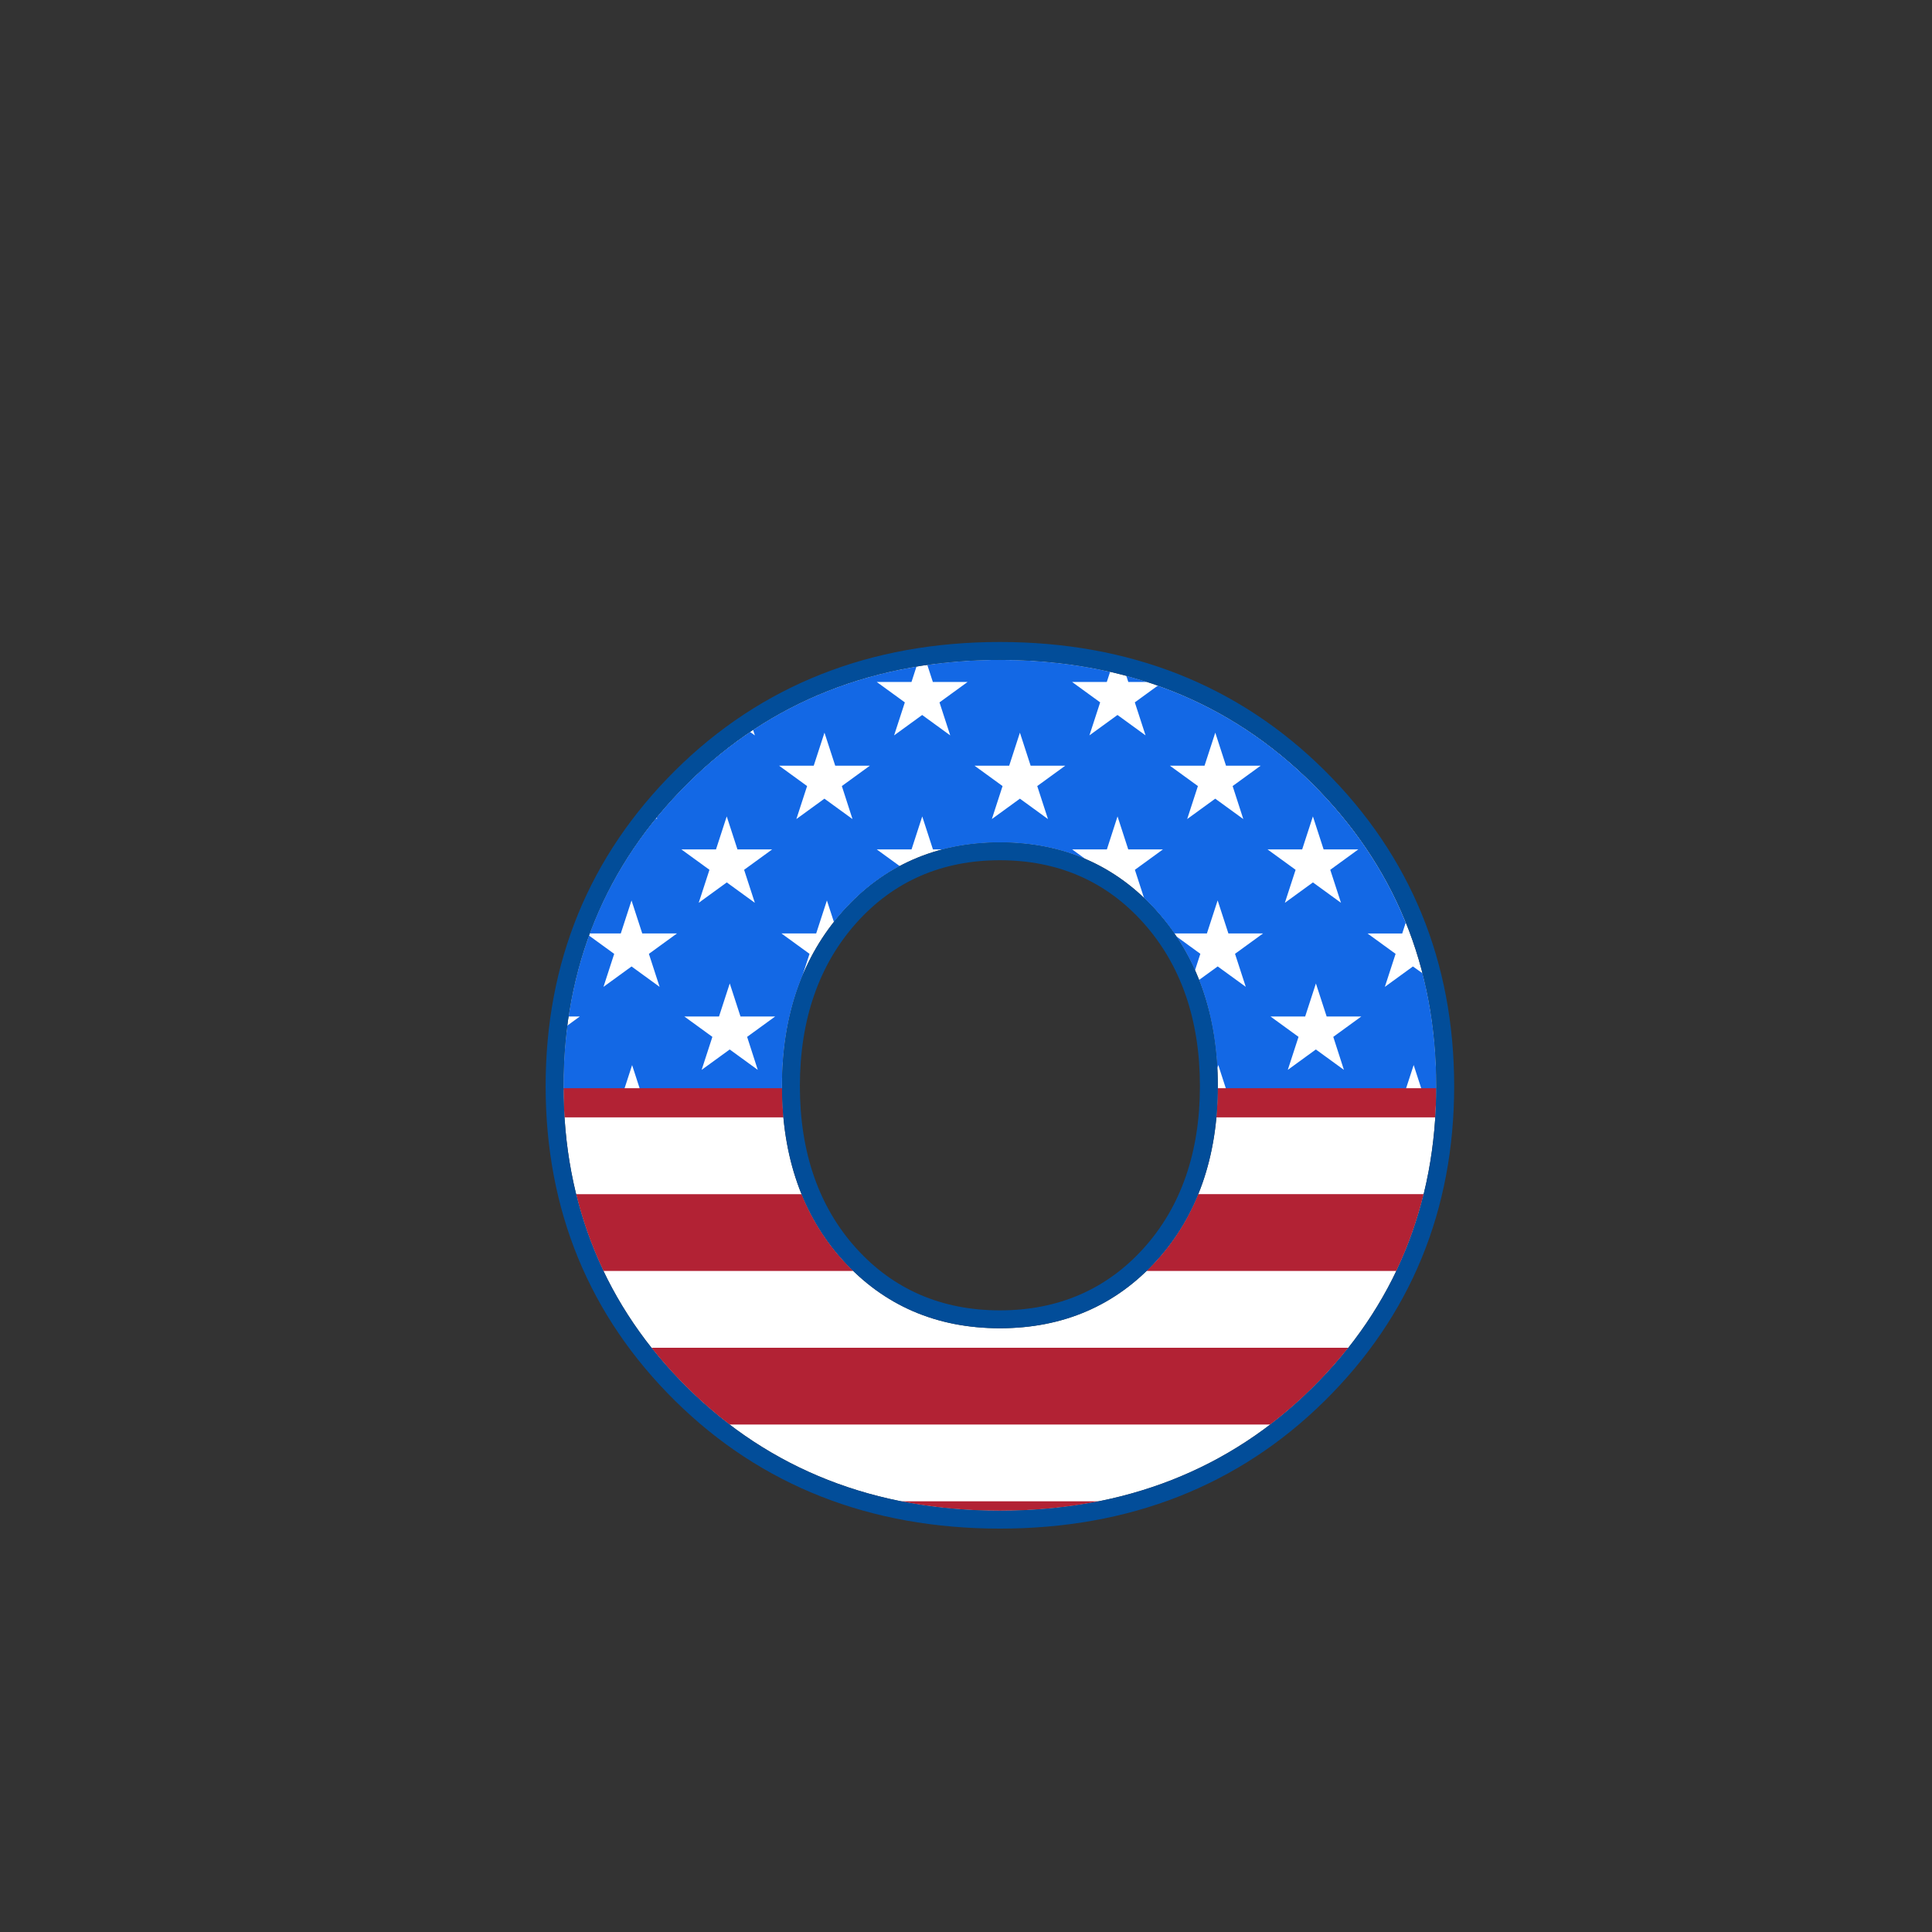
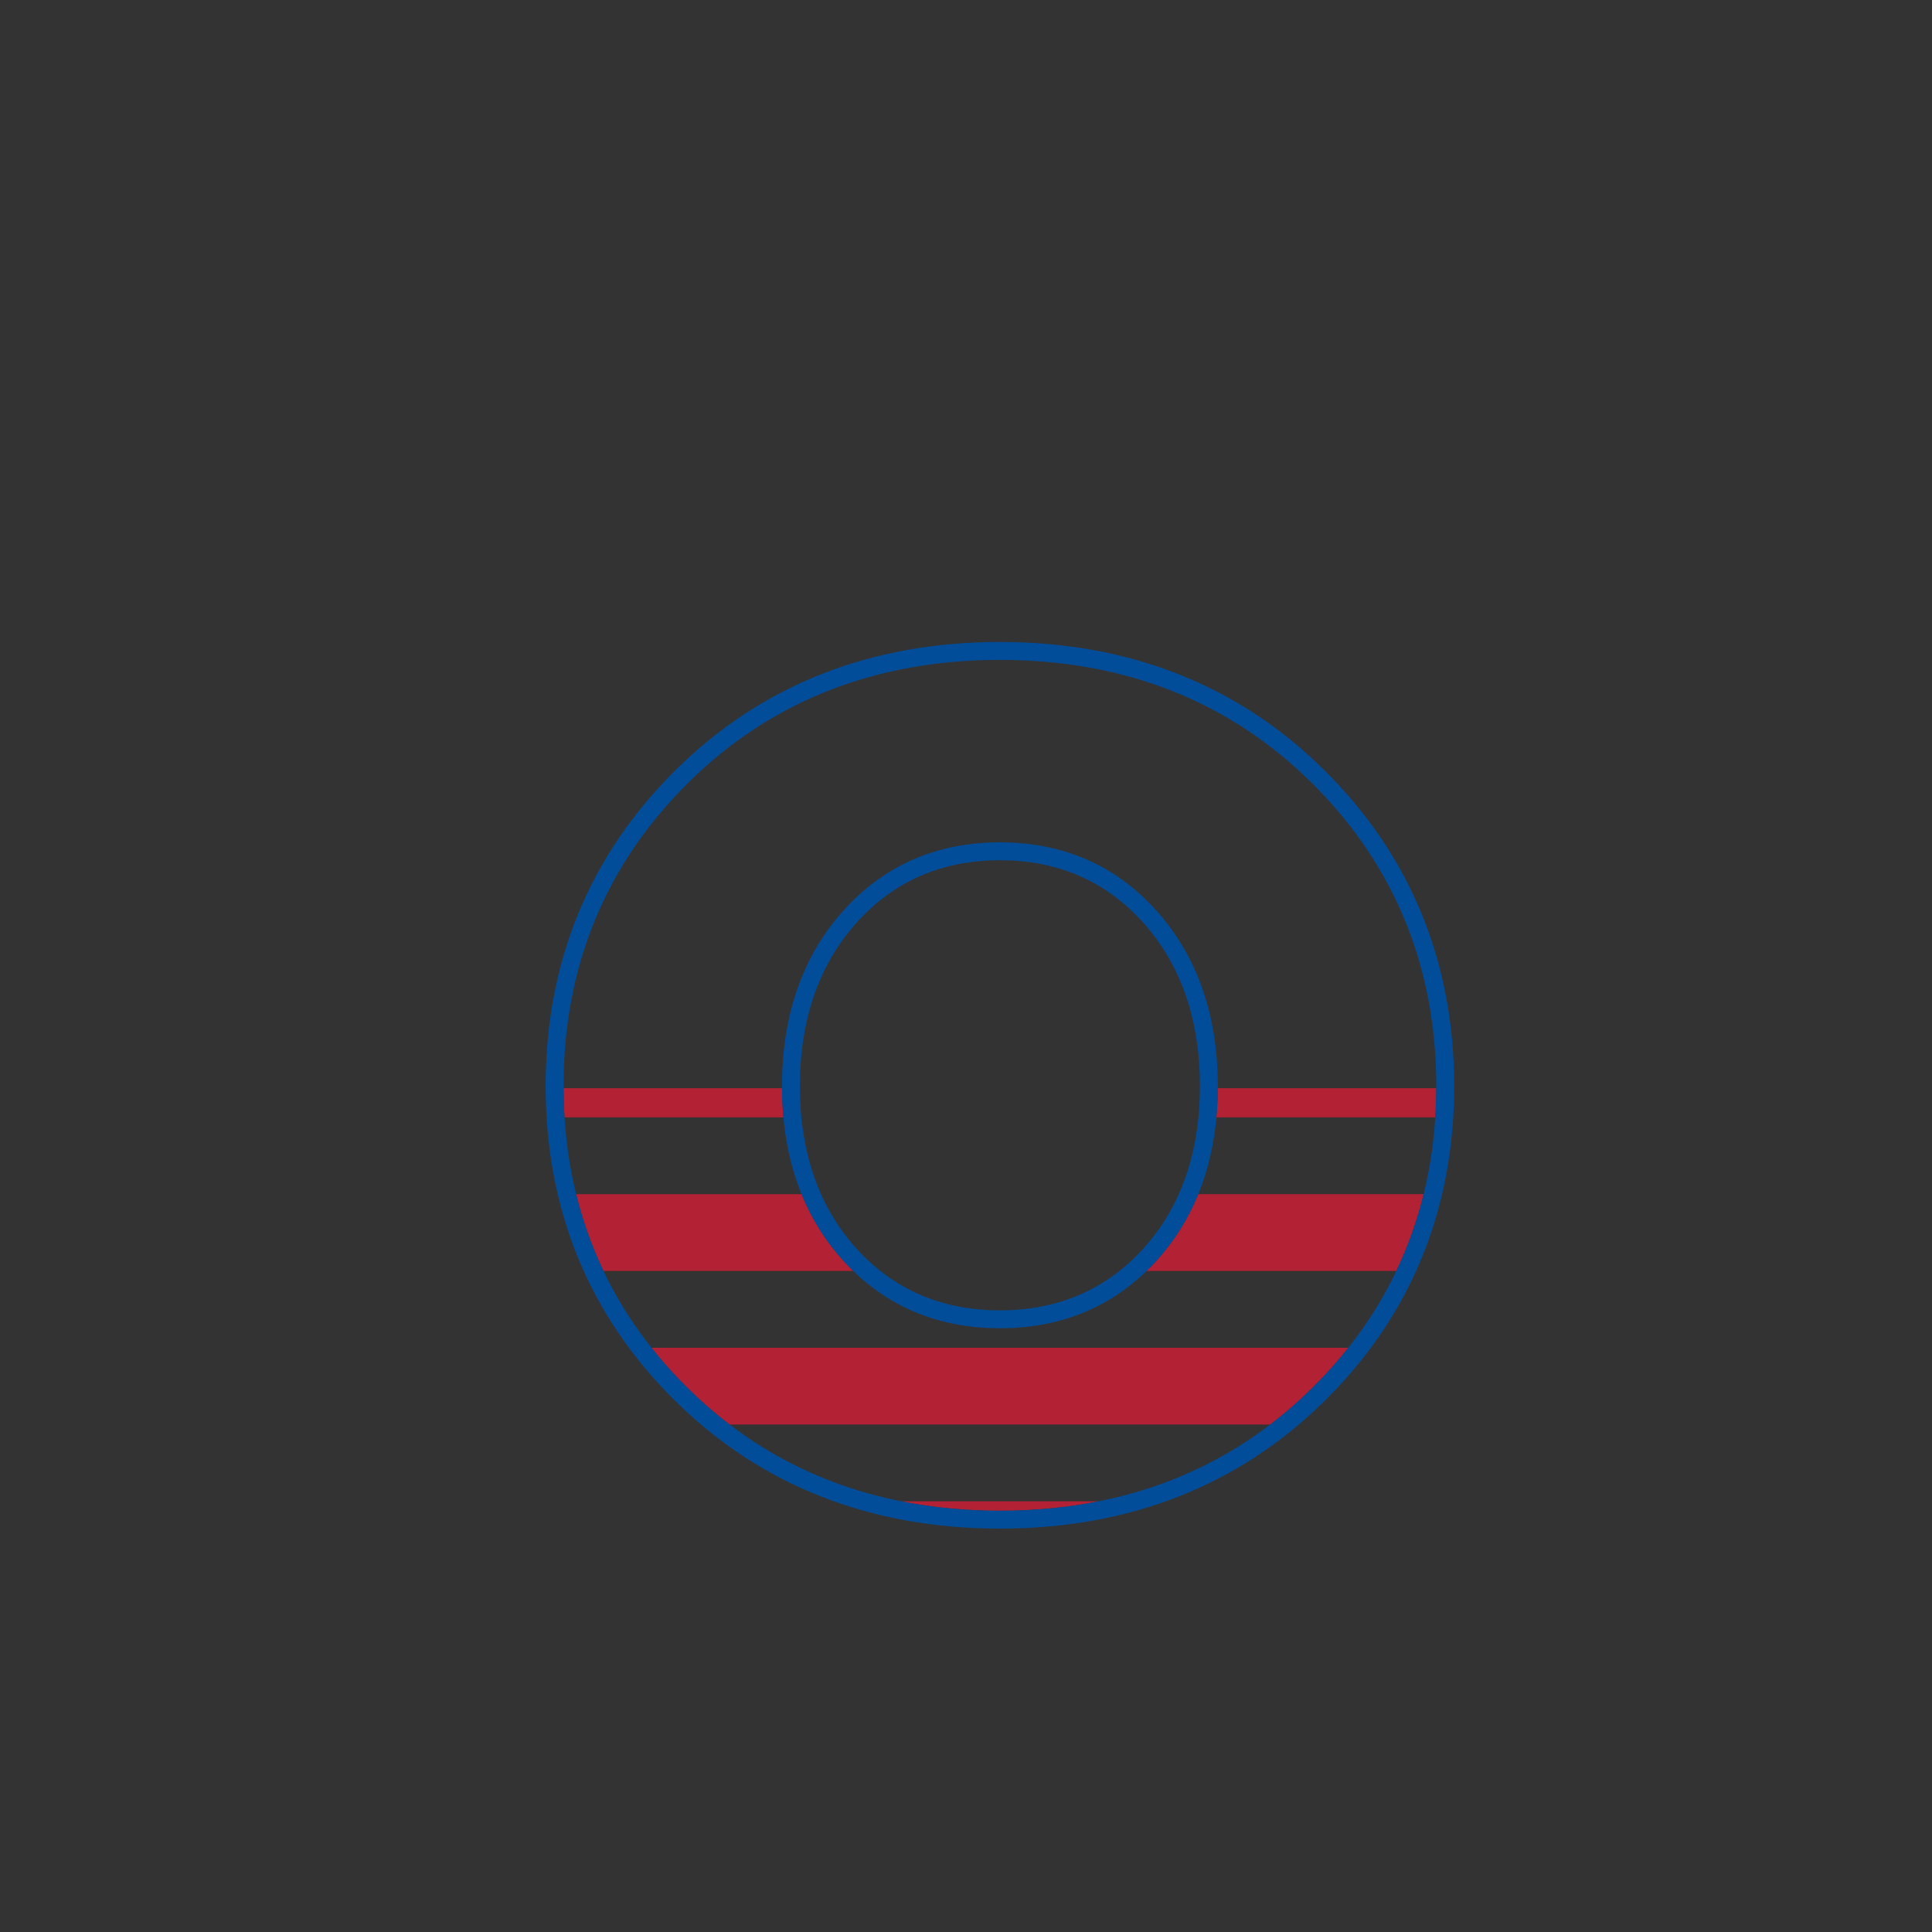
<svg xmlns="http://www.w3.org/2000/svg" version="1.1" id="Layer_1" x="0px" y="0px" viewBox="0 0 864 864" style="enable-background:new 0 0 864 864;" xml:space="preserve">
  <rect x="0" y="0" width="864" height="864" fill="#333333" stroke="none" />
  <style type="text/css">
	.st0{fill:#FFFFFF;}
	.st1{fill:#1368E5;}
	.st2{fill:#B22234;}
	.st3{fill:#024D99;}
</style>
-   <path class="st0" d="M586.79,350.29L586.79,350.29c-36.85-36.62-83.83-55.19-139.63-55.19c-55.8,0-102.78,18.57-139.63,55.19  c-36.84,36.62-55.52,82.18-55.52,135.41c0,53.24,18.68,98.68,55.51,135.05c36.84,36.39,83.82,54.85,139.64,54.85  c55.82,0,102.8-18.45,139.64-54.85c36.83-36.38,55.51-81.81,55.51-135.05C642.31,432.46,623.63,386.9,586.79,350.29z M517.33,563.63  C499.12,583.78,475.51,594,447.16,594c-28.35,0-51.96-10.22-70.17-30.37c-18.1-20.03-27.28-46.25-27.28-77.93  c0-31.67,9.17-58,27.27-78.26c18.21-20.4,41.82-30.74,70.18-30.74c28.36,0,51.97,10.34,70.18,30.74  c18.09,20.26,27.27,46.6,27.27,78.26C544.61,517.39,535.43,543.61,517.33,563.63z" />
-   <path class="st1" d="M512.89,304.97h-8.31l-0.88-2.72C506.8,303.08,509.87,303.99,512.89,304.97z M636.13,435.24  c4.1,15.94,6.18,32.78,6.18,50.46c0,0.55-0.01,1.1-0.02,1.65h-6.5l-3.59-11.06l-3.6,11.06h-80.19l-3.59-11.06l-0.44,1.35  c-0.74-14.33-3.45-27.5-8.14-39.41l8.32-6.04l12.55,9.12l-4.8-14.76l12.55-9.12h-15.52l-4.8-14.76l-4.8,14.76h-14.59  c-2.4-3.47-4.99-6.82-7.83-10c-1.85-2.07-3.75-4.03-5.71-5.89l-4.08-12.56l12.55-9.12h-15.52l-4.79-14.76L495,379.86h-15.52  l5.86,4.26c-11.54-4.93-24.28-7.41-38.17-7.41c-9.06,0-17.63,1.06-25.69,3.16h-4.26l-4.79-14.76l-4.79,14.76H392.1l10.24,7.44  c-9.35,4.98-17.82,11.69-25.36,20.14c-1.41,1.58-2.74,3.21-4.05,4.86l-3.13-9.62l-4.8,14.76h-15.52l12.55,9.12l-3.14,9.68  c-6.1,14.61-9.19,31.14-9.19,49.47c0,0.56,0.02,1.1,0.03,1.65h-63.46l-3.59-11.06l-3.59,11.06h-27.06c0-0.55-0.02-1.1-0.02-1.65  c0-9.26,0.58-18.29,1.71-27.08l5.58-4.06h-5.02c1.88-12.57,4.92-24.64,9.13-36.19l11.26,8.18l-4.79,14.76l12.55-9.12l12.55,9.12  l-4.79-14.76l12.55-9.12h-15.52l-4.8-14.76l-4.8,14.76h-13.88c6.88-18.55,16.76-35.75,29.62-51.52l0.53,0.39l-0.24-0.74  c4.3-5.25,8.91-10.34,13.87-15.26c8.74-8.69,18.06-16.35,27.93-22.99l2.14,1.55l-0.8-2.46c21.76-14.39,46.17-23.84,73.06-28.3  l-2.23,6.87H392.1l12.55,9.12l-4.8,14.76l12.55-9.12l12.55,9.12l-4.8-14.76l12.55-9.12h-15.52l-2.48-7.63  c10.45-1.48,21.26-2.24,32.43-2.24c17.3,0,33.74,1.79,49.31,5.34l-1.47,4.52h-15.52l12.55,9.12l-4.8,14.76l12.55-9.12l12.55,9.12  l-4.8-14.76l10.26-7.46c25.85,9.15,48.92,23.72,68.98,43.66v0c18.65,18.54,32.64,39.37,41.91,62.33l-1.56,4.82h-15.52l12.55,9.12  l-4.8,14.76l12.55-9.12L636.13,435.24z M304.72,379.86l12.55,9.12l-4.8,14.76l12.55-9.12l12.55,9.12l-4.8-14.76l12.55-9.12h-15.52  l-4.8-14.76l-4.8,14.76H304.72z M334.12,463.69l12.55-9.12h-15.52l-4.8-14.76l-4.8,14.76h-15.52l12.55,9.12l-4.8,14.76l12.55-9.12  l12.55,9.12L334.12,463.69z M376.48,351.53l12.55-9.12h-15.52l-4.8-14.76l-4.8,14.76h-15.52l12.55,9.12l-4.8,14.76l12.55-9.12  l12.55,9.12L376.48,351.53z M463.86,351.53l12.55-9.12H460.9l-4.79-14.76l-4.79,14.76h-15.52l12.55,9.12l-4.79,14.76l12.55-9.12  l12.55,9.12L463.86,351.53z M551.24,351.53l12.55-9.12h-15.52l-4.79-14.76l-4.8,14.76h-15.52l12.55,9.12l-4.8,14.76l12.55-9.12  l12.55,9.12L551.24,351.53z M566.85,379.86l12.55,9.12l-4.8,14.76l12.55-9.12l12.55,9.12l-4.8-14.76l12.55-9.12h-15.52l-4.79-14.76  l-4.8,14.76H566.85z M596.25,463.69l12.55-9.12h-15.52l-4.8-14.76l-4.8,14.76h-15.52l12.55,9.12l-4.8,14.76l12.55-9.12l12.55,9.12  L596.25,463.69z M536.8,426.55l-10.69-7.77c3.18,4.77,5.95,9.81,8.31,15.11L536.8,426.55z" />
  <path class="st2" d="M447.16,675.6c-15.39,0-30.11-1.41-44.13-4.21h88.27C477.27,674.19,462.55,675.6,447.16,675.6z M602.99,602.72  H291.33c4.94,6.24,10.33,12.25,16.19,18.04c5.98,5.91,12.24,11.34,18.75,16.3h241.78c6.51-4.96,12.77-10.39,18.75-16.3  C592.65,614.97,598.05,608.95,602.99,602.72z M252.46,499.7h97.91c-0.39-4.24-0.61-8.59-0.64-13.05h-97.71  C252.04,491.06,252.18,495.41,252.46,499.7z M544.59,486.65c-0.03,4.46-0.25,8.81-0.64,13.05h97.91c0.27-4.29,0.42-8.64,0.44-13.05  H544.59z M381.58,568.38c-1.56-1.52-3.09-3.09-4.59-4.75c-7.87-8.71-14.06-18.6-18.53-29.59h-100.8  c2.93,11.96,7.01,23.41,12.22,34.34H381.58z M535.86,534.04c-4.48,11-10.66,20.88-18.53,29.59c-1.49,1.65-3.02,3.23-4.59,4.74h111.7  c5.21-10.93,9.28-22.38,12.22-34.34H535.86z" />
  <path class="st3" d="M447.16,683.6c-58,0-106.87-19.23-145.26-57.15c-38.41-37.93-57.89-85.29-57.89-140.75  c0-55.44,19.47-102.91,57.88-141.09c38.41-38.16,87.28-57.51,145.27-57.51c57.99,0,106.86,19.35,145.27,57.51v0  c38.41,38.17,57.88,85.64,57.88,141.09c0,55.46-19.48,102.81-57.89,140.75C554.03,664.37,505.16,683.6,447.16,683.6z M447.16,295.1  c-55.8,0-102.78,18.57-139.63,55.19c-36.84,36.62-55.52,82.18-55.52,135.41c0,53.24,18.68,98.68,55.51,135.05  c36.84,36.39,83.82,54.85,139.64,54.85c55.82,0,102.8-18.45,139.64-54.85c36.83-36.38,55.51-81.81,55.51-135.05  c0-53.24-18.68-98.8-55.52-135.41v0C549.93,313.67,502.96,295.1,447.16,295.1z M447.16,594c-28.35,0-51.96-10.22-70.17-30.37  c-18.1-20.03-27.28-46.25-27.28-77.93c0-31.67,9.17-58,27.27-78.26c18.21-20.4,41.82-30.74,70.18-30.74  c28.36,0,51.97,10.34,70.18,30.74c18.09,20.26,27.27,46.6,27.27,78.26c0,31.69-9.18,57.91-27.28,77.93  C499.12,583.78,475.51,594,447.16,594z M447.16,384.7c-25.98,0-47.59,9.44-64.22,28.06c-16.74,18.75-25.23,43.29-25.23,72.94  c0,29.64,8.48,54.06,25.22,72.57c16.63,18.4,38.24,27.73,64.23,27.73c26,0,47.61-9.33,64.23-27.73v0  c16.73-18.51,25.22-42.93,25.22-72.57c0-29.64-8.49-54.18-25.23-72.94C494.75,394.14,473.14,384.7,447.16,384.7z" />
</svg>